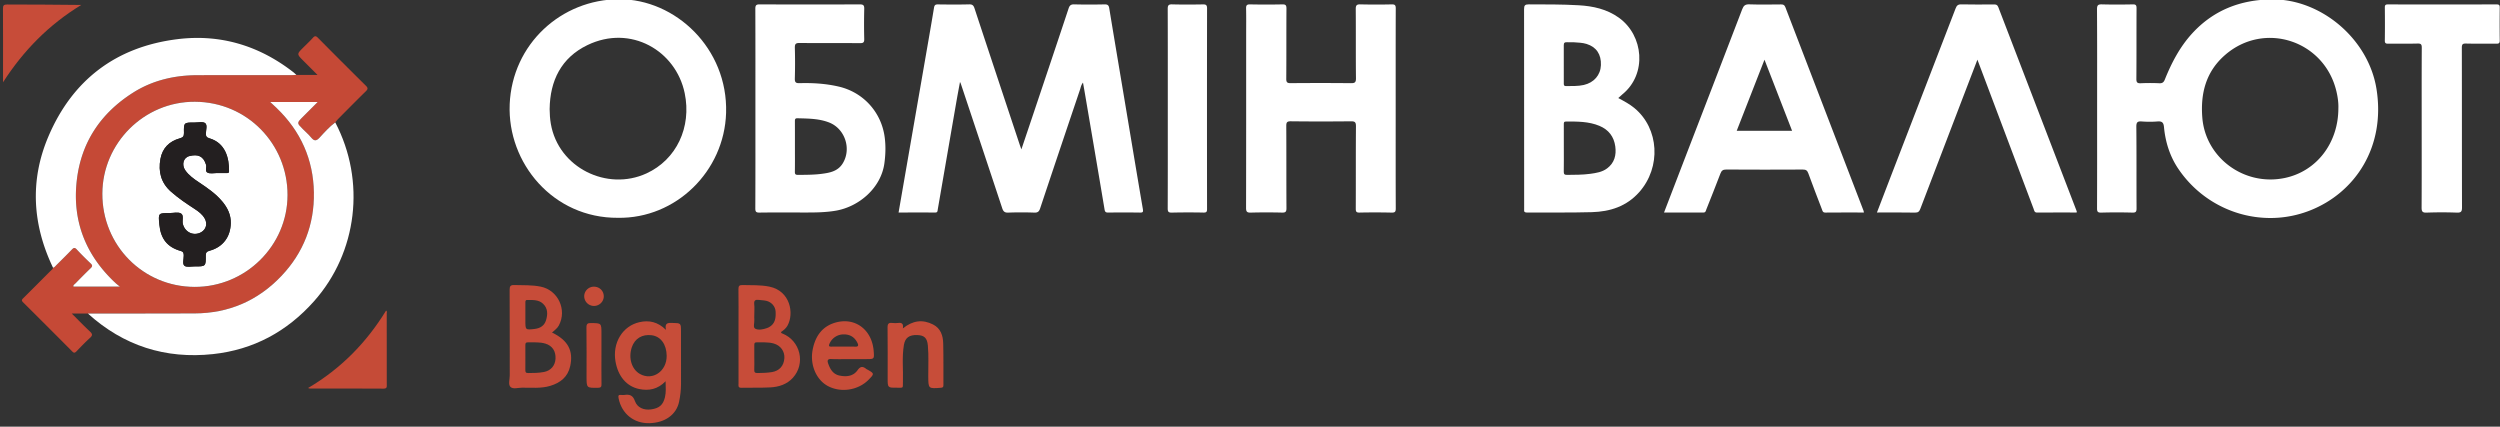
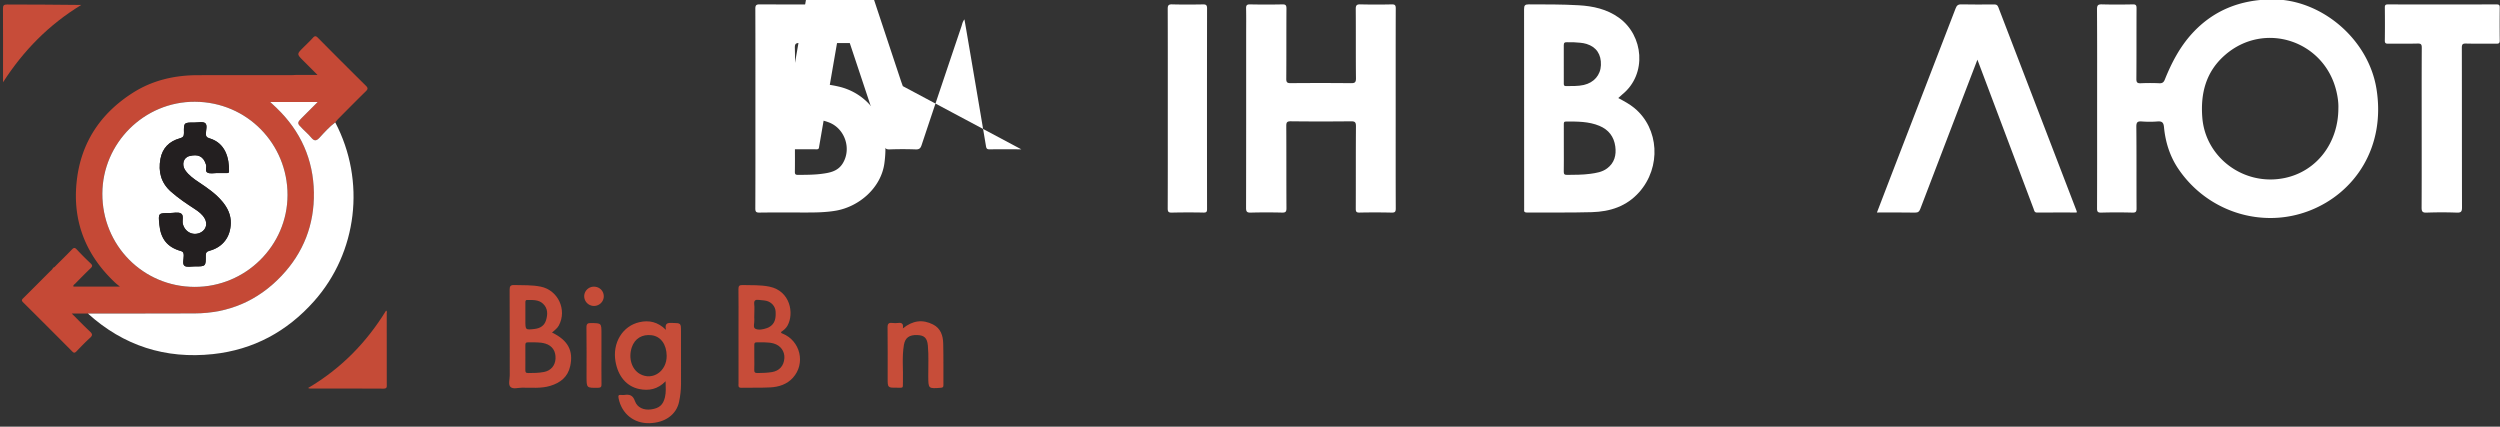
<svg xmlns="http://www.w3.org/2000/svg" width="375" height="64" viewBox="0 0 375 64">
  <rect x="0" y="0" width="375" height="64" fill="#333333" stroke="none" />
  <g>
    <g>
      <path fill="#fff" d="M314.551 1.393c-.004-.634.18-.753.764-.737 1.534.041 3.071.033 4.606.002.468-.01.561.143.56.58-.018 3.528.003 7.058-.025 10.588-.005.551.151.685.676.661a29.307 29.307 0 0 1 2.75 0c.463.022.67-.126.844-.559 1.011-2.519 2.266-4.914 4.111-6.926 3.201-3.489 7.245-5.046 11.943-5.093 7.341-.074 14.48 5.89 15.691 13.423 1.4 8.71-3.204 15.575-9.966 18.238-7.162 2.822-15.393.223-19.765-6.259-1.255-1.86-1.93-3.992-2.14-6.234-.065-.704-.298-.915-.984-.859-.774.064-1.56.06-2.336.001-.636-.049-.836.1-.829.791.04 4.08.01 8.16.032 12.24.002.503-.102.654-.628.64a86.782 86.782 0 0 0-4.676.001c-.542.014-.624-.166-.622-.655.018-4.973.011-9.948.011-14.922 0-4.973.014-9.947-.017-14.92zm35.904 12.278c-1.813-7.578-10.757-10.528-16.646-5.465-2.906 2.497-3.762 5.776-3.459 9.475.49 5.978 6.247 10.261 12.311 9.027 4.811-.978 8.09-5.238 8.094-10.463.032-.772-.086-1.678-.3-2.574z" />
    </g>
    <g>
      <path fill="#c54936" d="M10.765 47.031c.981.976 1.83 1.86 2.727 2.695.392.366.413.59.006.96-.712.646-1.379 1.343-2.046 2.037-.229.238-.379.233-.61.001a1514.58 1514.58 0 0 0-7.39-7.39c-.31-.309-.113-.453.089-.655 1.316-1.31 2.628-2.623 3.938-3.939.175-.177.393-.32.48-.573.232-.072.366-.269.527-.428.764-.759 1.534-1.512 2.279-2.289.267-.278.433-.375.748-.032a45.246 45.246 0 0 0 2.085 2.094c.279.265.294.438.007.712-.795.76-1.564 1.547-2.335 2.331-.116.117-.326.201-.246.438h6.963c-.316-.258-.496-.389-.658-.54-4.469-4.165-6.505-9.286-5.812-15.368.652-5.733 3.586-10.1 8.427-13.177 2.961-1.88 6.26-2.628 9.741-2.632 4.628-.006 9.256 0 13.883-.003.297 0 .594-.023.892-.034h3.167l-2.123-2.124c-.999-1-.999-1-.008-1.99.485-.486.991-.954 1.448-1.464.293-.326.469-.27.753.016a868.784 868.784 0 0 0 7.185 7.182c.369.363.289.542-.029.854-1.373 1.345-2.724 2.713-4.078 4.077-.175.177-.326.378-.488.568-.884.663-1.617 1.488-2.358 2.292-.509.554-.821.506-1.263-.029-.378-.458-.834-.85-1.255-1.272-.902-.902-.902-.9-.004-1.8l2.245-2.249h-7.127c.382.357.685.632.98.917 3.593 3.457 5.496 7.698 5.577 12.663.078 4.806-1.559 9.032-4.89 12.533-3.524 3.704-7.873 5.575-12.991 5.597-5.339.023-10.678.015-16.017.021zM43.13 29.248c.008-7.633-6.038-13.95-13.898-13.986-7.615-.035-13.854 6.2-13.88 13.775-.027 7.773 6.108 13.978 13.839 14 7.648.02 13.932-6.183 13.939-13.789z" />
    </g>
    <g>
-       <path fill="#fff" d="M153.208 22.404c.63-1.87 1.204-3.568 1.773-5.267 1.772-5.284 3.55-10.566 5.303-15.856.153-.462.344-.637.85-.625 1.512.04 3.026.034 4.538.003.448-.01.638.107.712.563.727 4.426 1.474 8.849 2.214 13.273.94 5.62 1.871 11.242 2.83 16.858.074.444.01.54-.435.533a182.98 182.98 0 0 0-4.744-.003c-.353.004-.498-.064-.564-.46-.984-5.891-1.99-11.777-2.994-17.665-.072-.423-.149-.845-.24-1.368-.293.365-.336.719-.443 1.037-2 5.93-4 11.862-5.976 17.8-.16.485-.346.685-.888.665a52.77 52.77 0 0 0-3.918 0c-.544.02-.739-.191-.896-.666-2.059-6.227-4.135-12.448-6.207-18.671-.015-.041-.038-.08-.123-.264-.2 1.089-.383 2.05-.55 3.015-.93 5.366-1.854 10.733-2.784 16.098-.037.209-.007.476-.359.474-1.83-.006-3.66-.002-5.52-.002 1.27-7.322 2.531-14.58 3.791-21.838.512-2.953 1.034-5.905 1.521-8.863.068-.415.207-.52.605-.513 1.558.02 3.117.034 4.675-.007.496-.013.661.18.801.606 2.24 6.789 4.496 13.574 6.748 20.359.07.207.146.41.28.784z" />
+       <path fill="#fff" d="M153.208 22.404a182.98 182.98 0 0 0-4.744-.003c-.353.004-.498-.064-.564-.46-.984-5.891-1.99-11.777-2.994-17.665-.072-.423-.149-.845-.24-1.368-.293.365-.336.719-.443 1.037-2 5.93-4 11.862-5.976 17.8-.16.485-.346.685-.888.665a52.77 52.77 0 0 0-3.918 0c-.544.02-.739-.191-.896-.666-2.059-6.227-4.135-12.448-6.207-18.671-.015-.041-.038-.08-.123-.264-.2 1.089-.383 2.05-.55 3.015-.93 5.366-1.854 10.733-2.784 16.098-.037.209-.007.476-.359.474-1.83-.006-3.66-.002-5.52-.002 1.27-7.322 2.531-14.58 3.791-21.838.512-2.953 1.034-5.905 1.521-8.863.068-.415.207-.52.605-.513 1.558.02 3.117.034 4.675-.007.496-.013.661.18.801.606 2.24 6.789 4.496 13.574 6.748 20.359.07.207.146.41.28.784z" />
    </g>
    <g>
-       <path fill="#fff" d="M76.452 15.657C76.826 6.595 84.2-.093 92.87-.116c8.437-.023 16.332 7.366 16.044 17.049-.26 8.744-7.52 15.88-16.23 15.738-9.746.06-16.593-8.24-16.23-17.014zm6.173 2.916c1.142 6.602 8.444 10.146 14.34 7.44 4.496-2.062 6.803-6.921 5.738-12.045-1.323-6.364-8.088-10.338-14.586-7.205-3.92 1.89-5.623 5.326-5.672 9.617.01.739.054 1.467.18 2.193z" />
-     </g>
+       </g>
    <g>
      <path fill="#fff" d="M245.161 16.21c3.72 3.07 4.035 8.868.731 12.6-1.907 2.154-4.382 2.938-7.117 3.014-3.229.09-6.462.036-9.693.059-.356.003-.516-.095-.46-.461.01-.067.001-.137.001-.206 0-9.946.005-19.893-.013-29.84 0-.566.14-.723.713-.721 2.498.01 4.998-.011 7.491.136 2.143.126 4.198.567 6.01 1.86 3.73 2.666 4.255 8.466.55 11.487-.207.169-.399.356-.635.569.878.47 1.7.908 2.422 1.504zm-10.595 9.514c-.007.375.082.514.487.509 1.167-.014 2.337-.003 3.493-.161.878-.12 1.77-.255 2.513-.808 1.116-.83 1.407-1.997 1.236-3.29-.195-1.47-1.003-2.523-2.385-3.098-1.604-.668-3.299-.647-4.993-.65-.349 0-.347.182-.346.43.006 1.19.003 2.379.003 3.569 0 1.166.013 2.333-.008 3.499zm.493-19.39c-.335-.021-.496.065-.493.447.016 1.92.011 3.843.003 5.764 0 .25.053.375.34.368.89-.02 1.781.034 2.661-.168 1.53-.352 2.508-1.48 2.568-2.973.064-1.62-.683-2.724-2.152-3.181-.64-.2-1.307-.2-1.967-.253-.32 0-.64.016-.96-.004z" />
    </g>
    <g>
      <path fill="#fff" d="M209.353 16.328c0 4.973-.008 9.946.012 14.92.002.498-.095.656-.627.642a108.723 108.723 0 0 0-4.812-.003c-.457.008-.561-.127-.56-.569.018-4.125-.004-8.25.027-12.375.004-.616-.158-.754-.757-.747-3.002.032-6.004.034-9.006-.002-.601-.007-.691.18-.688.723.024 4.102.002 8.204.027 12.307.003.542-.138.677-.671.665a91.041 91.041 0 0 0-4.674.001c-.567.015-.716-.125-.714-.706.02-8.662.014-17.325.014-25.987 0-1.307.02-2.614-.01-3.919-.011-.469.1-.63.599-.62 1.603.032 3.208.034 4.812 0 .509-.013.648.112.644.634-.026 3.506 0 7.013-.028 10.52-.005.556.16.665.682.661a500.68 500.68 0 0 1 9.006.002c.579.005.772-.1.766-.736-.038-3.46-.004-6.92-.032-10.38-.005-.585.164-.718.725-.703a99.81 99.81 0 0 0 4.675.002c.49-.01.602.142.6.613-.016 5.02-.01 10.038-.01 15.057z" />
    </g>
    <g>
-       <path fill="#fff" d="M273.799 31.886c-.396.004-.423-.258-.516-.502-.683-1.792-1.385-3.578-2.035-5.382-.162-.45-.372-.572-.833-.57-3.827.02-7.654.023-11.48-.003-.506-.003-.71.174-.877.616-.681 1.793-1.395 3.574-2.103 5.356-.085.214-.091.485-.461.482-1.941-.015-3.881-.007-5.888-.007 1.04-2.707 2.052-5.347 3.068-7.985 2.89-7.5 5.786-14.997 8.658-22.503.211-.553.46-.757 1.071-.736 1.579.054 3.161.026 4.742.012.332-.002.523.057.66.414 3.905 10.192 7.824 20.378 11.739 30.565.023.06.023.13.041.233-1.941 0-3.864-.012-5.786.01zm-4.985-12.264l-4.141-10.668-4.167 10.668z" />
-     </g>
+       </g>
    <g>
      <path fill="#fff" d="M113.3 1.346c-.001-.509.089-.693.659-.69 4.996.025 9.993.023 14.99.002.537-.002.702.126.687.677a94.048 94.048 0 0 0-.001 4.538c.01.501-.16.601-.623.598-3.026-.019-6.052.007-9.077-.024-.583-.006-.722.163-.708.724a82.246 82.246 0 0 1-.002 4.606c-.018.598.176.713.728.697 1.974-.054 3.935.065 5.87.517 3.68.859 6.377 3.832 6.88 7.585.175 1.307.132 2.603-.042 3.904-.491 3.674-3.771 6.529-7.324 7.129-1.593.269-3.193.269-4.797.267-2.201-.002-4.402-.017-6.602.012-.504.007-.642-.104-.64-.628.023-4.997.014-9.994.014-14.991 0-4.974.007-9.948-.011-14.923zm5.932 24.422c-.006.362.1.467.462.464 1.19-.008 2.384-.003 3.565-.157 1.232-.161 2.44-.382 3.172-1.601 1.317-2.192.298-5.19-2.081-6.108-1.532-.592-3.131-.58-4.73-.627-.381-.011-.384.201-.383.477.006 1.258.003 2.517.003 3.776s.013 2.518-.008 3.776z" />
    </g>
    <g>
      <path fill="#fff" d="M311.495 31.876c-1.976 0-3.946-.012-5.916.009-.439.005-.439-.301-.539-.563-1.917-5.087-3.835-10.175-5.75-15.262l-2.678-7.11c-.834 2.174-1.623 4.229-2.41 6.285-2.053 5.354-4.109 10.707-6.145 16.067-.159.416-.323.599-.81.589-1.878-.037-3.757-.015-5.706-.015.711-1.855 1.401-3.663 2.098-5.468 3.233-8.375 6.472-16.747 9.693-25.127.17-.44.352-.638.864-.625 1.626.039 3.255.02 4.882.01.324-.002.526.04.667.407 3.914 10.218 7.845 20.429 11.771 30.642.007.018-.005.044-.02.16z" />
    </g>
    <g>
      <path fill="#fff" d="M13.184 47.031c5.339-.006 10.678.002 16.018-.02 5.118-.023 9.466-1.894 12.99-5.598 3.33-3.5 4.969-7.727 4.89-12.533-.081-4.965-1.984-9.206-5.577-12.663-.295-.285-.598-.56-.98-.917h7.128l-2.245 2.248c-.898.9-.9.9.004 1.801.42.422.876.814 1.254 1.272.442.535.754.583 1.264.03.74-.805 1.474-1.63 2.358-2.293 4.612 8.805 3.318 19.52-3.188 26.832-4.053 4.555-9.093 7.272-15.14 7.924-7.128.77-13.428-1.243-18.776-6.083z" />
    </g>
    <g>
-       <path fill="#fff" d="M44.46 11.239c-.298.012-.595.034-.893.034-4.627.002-9.254-.002-13.882.003-3.482.004-6.78.752-9.74 2.632-4.843 3.077-7.777 7.445-8.429 13.177-.692 6.082 1.343 11.203 5.812 15.368.162.152.343.283.658.54h-6.963c-.08-.236.131-.32.247-.438.771-.784 1.54-1.57 2.334-2.33.287-.275.272-.447-.006-.713a44.25 44.25 0 0 1-2.085-2.093c-.315-.344-.48-.247-.748.031-.745.777-1.515 1.531-2.28 2.289-.16.159-.294.356-.526.428-3.079-6.432-3.51-13.035-.733-19.613C10.83 12.022 17.357 7.04 26.574 5.881 33.025 5.07 38.86 6.83 44 10.829c.162.126.306.273.46.41z" />
-     </g>
+       </g>
    <g>
      <path fill="#fff" d="M363.253 19.203c0-4.012-.01-8.023.013-12.035.003-.511-.115-.65-.634-.636-1.465.04-2.933.002-4.4.022-.378.005-.514-.081-.508-.487.022-1.65.02-3.301.001-4.951-.004-.373.126-.454.475-.453 5.432.01 10.865.01 16.298-.001.365 0 .465.109.462.466-.017 1.65-.02 3.3.002 4.95.006.42-.159.479-.519.475-1.513-.017-3.026.019-4.538-.021-.526-.015-.63.137-.63.64.018 7.978.006 15.955.026 23.932.002.607-.12.812-.767.789a61.311 61.311 0 0 0-4.538 0c-.663.027-.76-.205-.756-.793.025-3.966.013-7.932.013-11.897z" />
    </g>
    <g>
      <path fill="#fff" d="M175.169 16.331c0-4.995.007-9.989-.011-14.984-.002-.519.102-.707.667-.692 1.533.043 3.07.031 4.605.006.455-.008.63.084.63.59-.016 10.036-.015 20.072-.002 30.107.001.426-.11.535-.531.528a111.885 111.885 0 0 0-4.742.004c-.53.014-.63-.142-.628-.643.02-4.972.012-9.944.012-14.916z" />
    </g>
    <g>
      <path fill="#c74c39" d="M117.373 50.034c2.689 1.08 3.505 4.489 1.558 6.637-.893.986-2.11 1.372-3.392 1.439-1.44.076-2.886.019-4.328.056-.546.014-.432-.337-.433-.636-.003-2.932-.002-5.864-.002-8.796 0-1.786.015-3.573-.01-5.36-.006-.478.132-.63.616-.617 1.35.035 2.705-.033 4.038.24 3.124.644 3.729 4.022 2.698 5.858-.24.427-.616.708-.968.95.035.204.143.197.223.229zm-4.235 5.425c-.02.4.128.503.508.497.71-.01 1.417-.027 2.12-.138 1.13-.178 1.818-.934 1.89-2.097.064-1.024-.567-1.901-1.591-2.194-.851-.243-1.726-.155-2.593-.174-.295-.007-.328.168-.327.398.004.618 0 1.237 0 1.855 0 .618.023 1.237-.007 1.853zm.01-7.497c.043.466-.237 1.15.147 1.347.49.25 1.163.102 1.739-.092.108-.037.214-.081.314-.136.96-.528 1.047-1.433.99-2.377-.044-.727-.591-1.37-1.336-1.567-.372-.098-.77-.098-1.154-.15-.492-.065-.783.036-.715.64.057.498.012 1.008.012 1.51 0 .276-.02.552.004.825z" />
    </g>
    <g>
      <path fill="#c74c39" d="M85.535 54.898c-.354 1.641-1.473 2.52-2.996 2.98-1.388.42-2.82.257-4.234.273-.59.006-1.351.251-1.725-.104-.378-.358-.117-1.126-.118-1.713-.01-4.286.005-8.57-.018-12.854-.003-.558.13-.745.713-.725 1.326.044 2.659-.027 3.969.245 2.592.538 3.95 3.475 2.706 5.809-.235.443-.631.714-1.031 1.072 2.394 1.15 3.23 2.716 2.734 5.017zm-6.733.6c-.008.302.058.456.409.458.802.002 1.6-.01 2.39-.16 1.029-.194 1.682-.97 1.728-2.008.05-1.124-.483-1.928-1.51-2.244-.867-.267-1.766-.17-2.655-.194-.327-.009-.363.186-.36.444.007.618.002 1.235.002 1.853 0 .616.01 1.233-.004 1.85zm.004-7.412c0 1.414 0 1.42 1.397 1.255.81-.096 1.443-.476 1.696-1.29.279-.895.296-1.791-.443-2.491-.672-.637-1.562-.557-2.405-.561-.255-.001-.245.223-.245.408v1.786z" />
    </g>
    <g>
      <path fill="#c74d39" d="M95.897 58.357c-1.914-.394-3.182-1.903-3.573-4.138-.483-2.772 1.044-5.314 3.584-5.892 1.438-.328 2.766-.058 3.987 1.154-.232-1.09.33-1.052.949-1.04 1.304.028 1.304.009 1.304 1.289.002 2.61-.002 5.223.005 7.833.001.92-.105 1.829-.296 2.725-.406 1.91-2.1 3.12-4.421 3.188-2.353.07-4.192-1.424-4.65-3.737-.082-.41-.004-.545.404-.496.16.018.324.02.48-.001.765-.106 1.26.03 1.567.91.35 1.006 1.348 1.406 2.418 1.258 1.243-.171 1.812-.667 2.09-1.832.175-.736.115-1.477.095-2.39-1.173 1.21-2.507 1.463-3.942 1.169zm1.867-8.07c-1.44-.186-2.56.495-3 1.825-.533 1.609-.002 3.308 1.247 3.995 1.887 1.038 4.014-.42 3.99-2.736-.018-1.71-.887-2.907-2.237-3.083z" />
    </g>
    <g>
      <path fill="#c74c39" d="M.455 12.341v-1.768c0-3.094.01-6.189-.01-9.283-.003-.48.138-.618.62-.616 3.69.02 7.38.01 11.125.068-4.823 2.93-8.67 6.825-11.735 11.6z" />
    </g>
    <g>
      <path fill="#c54b37" d="M46.209 58.204c4.948-2.916 8.76-6.823 11.707-11.62.18.116.094.291.094.428.005 3.55.003 7.098.006 10.647 0 .35.066.642-.498.637-3.686-.029-7.372-.015-11.06-.017-.04 0-.08-.023-.25-.075z" />
    </g>
    <g>
-       <path fill="#c74d39" d="M127.58 53.866c-.96 0-1.925.03-2.885-.012-.563-.024-.624.228-.479.65.293.855.735 1.624 1.69 1.826 1.028.218 2.066.135 2.731-.802.436-.614.804-.595 1.306-.181.035.028.081.042.121.064 1.105.622 1.11.648.222 1.552-1.553 1.579-4.135 1.984-6.084.954-1.768-.934-2.738-3.203-2.307-5.445.388-2.013 1.41-3.532 3.475-4.1 2.934-.803 5.435 1.105 5.681 4.285.094 1.209.094 1.209-1.135 1.209zm.647-1.866c.525.025.593-.164.374-.598-.439-.87-1.147-1.267-2.104-1.243a2.292 2.292 0 0 0-2.082 1.419c-.159.389.008.423.32.418.593-.01 1.186-.002 1.78-.002.571 0 1.143-.021 1.712.006z" />
-     </g>
+       </g>
    <g>
      <path fill="#c74d39" d="M135.429 49.263c1.49-1.209 2.977-1.38 4.538-.586 1.136.58 1.484 1.662 1.514 2.823.053 2.085.02 4.172.033 6.258.002.286-.077.385-.382.408-1.89.143-1.877.152-1.892-1.73-.013-1.535.08-3.073-.06-4.605-.102-1.128-.532-1.537-1.587-1.573-1.208-.042-1.827.401-2.01 1.494-.304 1.821-.088 3.66-.144 5.49-.031 1.05.138.907-.908.913-1.383.01-1.383.003-1.383-1.402 0-2.545.017-5.09-.014-7.634-.007-.559.169-.735.698-.675.294.033.6.038.892 0 .562-.076.82.13.705.82z" />
    </g>
    <g>
      <path fill="#c54936" d="M90.217 53.276c0 1.443-.01 2.887.008 4.332.005.393-.065.556-.517.562-1.727.02-1.727.04-1.727-1.684 0-2.452.02-4.904-.014-7.357-.007-.561.175-.68.696-.671 1.554.023 1.554.002 1.554 1.586v3.232z" />
    </g>
    <g>
      <path fill="#c74d39" d="M90.566 44.43c.01.781-.62 1.43-1.419 1.46a1.463 1.463 0 0 1-1.514-1.434 1.442 1.442 0 0 1 1.42-1.452c.838-.021 1.502.604 1.512 1.426z" />
    </g>
    <g>
      <path fill="#fff" d="M15.352 29.038c.026-7.576 6.265-13.81 13.88-13.776 7.86.036 13.907 6.353 13.899 13.986-.008 7.606-6.291 13.808-13.94 13.788-7.731-.02-13.866-6.226-13.84-13.998zm17.336-3.082h1.307c.186.001.358.025.362-.262.026-1.975-.526-4.236-2.95-4.952-.408-.12-.528-.29-.523-.703.007-.54.26-1.279-.11-1.569-.344-.27-1.05-.09-1.597-.093-1.593-.005-1.618 0-1.584 1.572.01.518-.168.675-.647.81-1.56.44-2.581 1.456-2.881 3.078-.351 1.91.085 3.591 1.586 4.918 1.102.974 2.318 1.79 3.548 2.588.579.377 1.13.79 1.49 1.397.462.777.245 1.661-.5 2.087-1.128.644-2.457.02-2.76-1.234-.132-.542.193-1.304-.286-1.576-.435-.247-1.117-.06-1.69-.06-1.724 0-1.724 0-1.551 1.741.213 2.14 1.198 3.378 3.21 3.95.428.121.44.355.447.7.008.522-.237 1.23.108 1.514.318.263 1 .1 1.523.102 1.672.006 1.69.002 1.678-1.638-.003-.46.154-.6.586-.72 1.987-.545 3.124-2.075 3.165-4.142.024-1.237-.473-2.263-1.235-3.19-.99-1.204-2.257-2.07-3.536-2.922-.765-.51-1.522-1.038-2.054-1.804-.575-.83-.302-1.902.604-2.133 1.298-.332 2.118.002 2.509 1.297.125.413-.237 1.01.28 1.211.399.155.905.033 1.364.033z" />
    </g>
    <g>
      <path fill="#231f20" d="M32.688 25.956h-.137c-.46 0-.965.122-1.364-.033-.517-.2-.155-.798-.28-1.21-.391-1.296-1.211-1.63-2.51-1.298-.905.231-1.178 1.303-.603 2.133.532.766 1.289 1.294 2.054 1.804 1.279.852 2.546 1.718 3.536 2.921.762.928 1.259 1.954 1.235 3.191-.041 2.067-1.178 3.597-3.165 4.142-.432.12-.59.26-.586.72.012 1.64-.006 1.644-1.678 1.638-.523-.002-1.205.161-1.523-.102-.345-.284-.1-.992-.108-1.514-.006-.345-.02-.579-.446-.7-2.013-.572-2.998-1.81-3.211-3.95-.173-1.742-.173-1.742 1.55-1.74.574 0 1.256-.188 1.69.06.48.271.155 1.033.287 1.575.303 1.254 1.632 1.878 2.76 1.234.745-.426.962-1.31.5-2.087-.36-.608-.911-1.02-1.49-1.397-1.23-.799-2.446-1.614-3.548-2.588-1.501-1.327-1.937-3.008-1.586-4.918.3-1.622 1.32-2.638 2.88-3.078.48-.135.659-.292.648-.81-.034-1.573-.01-1.577 1.584-1.572.547.002 1.253-.177 1.598.093.37.29.116 1.03.109 1.57-.005.411.115.582.523.702 2.424.716 2.976 2.977 2.95 4.952-.004.287-.176.263-.362.262h-1.307z" />
    </g>
  </g>
</svg>